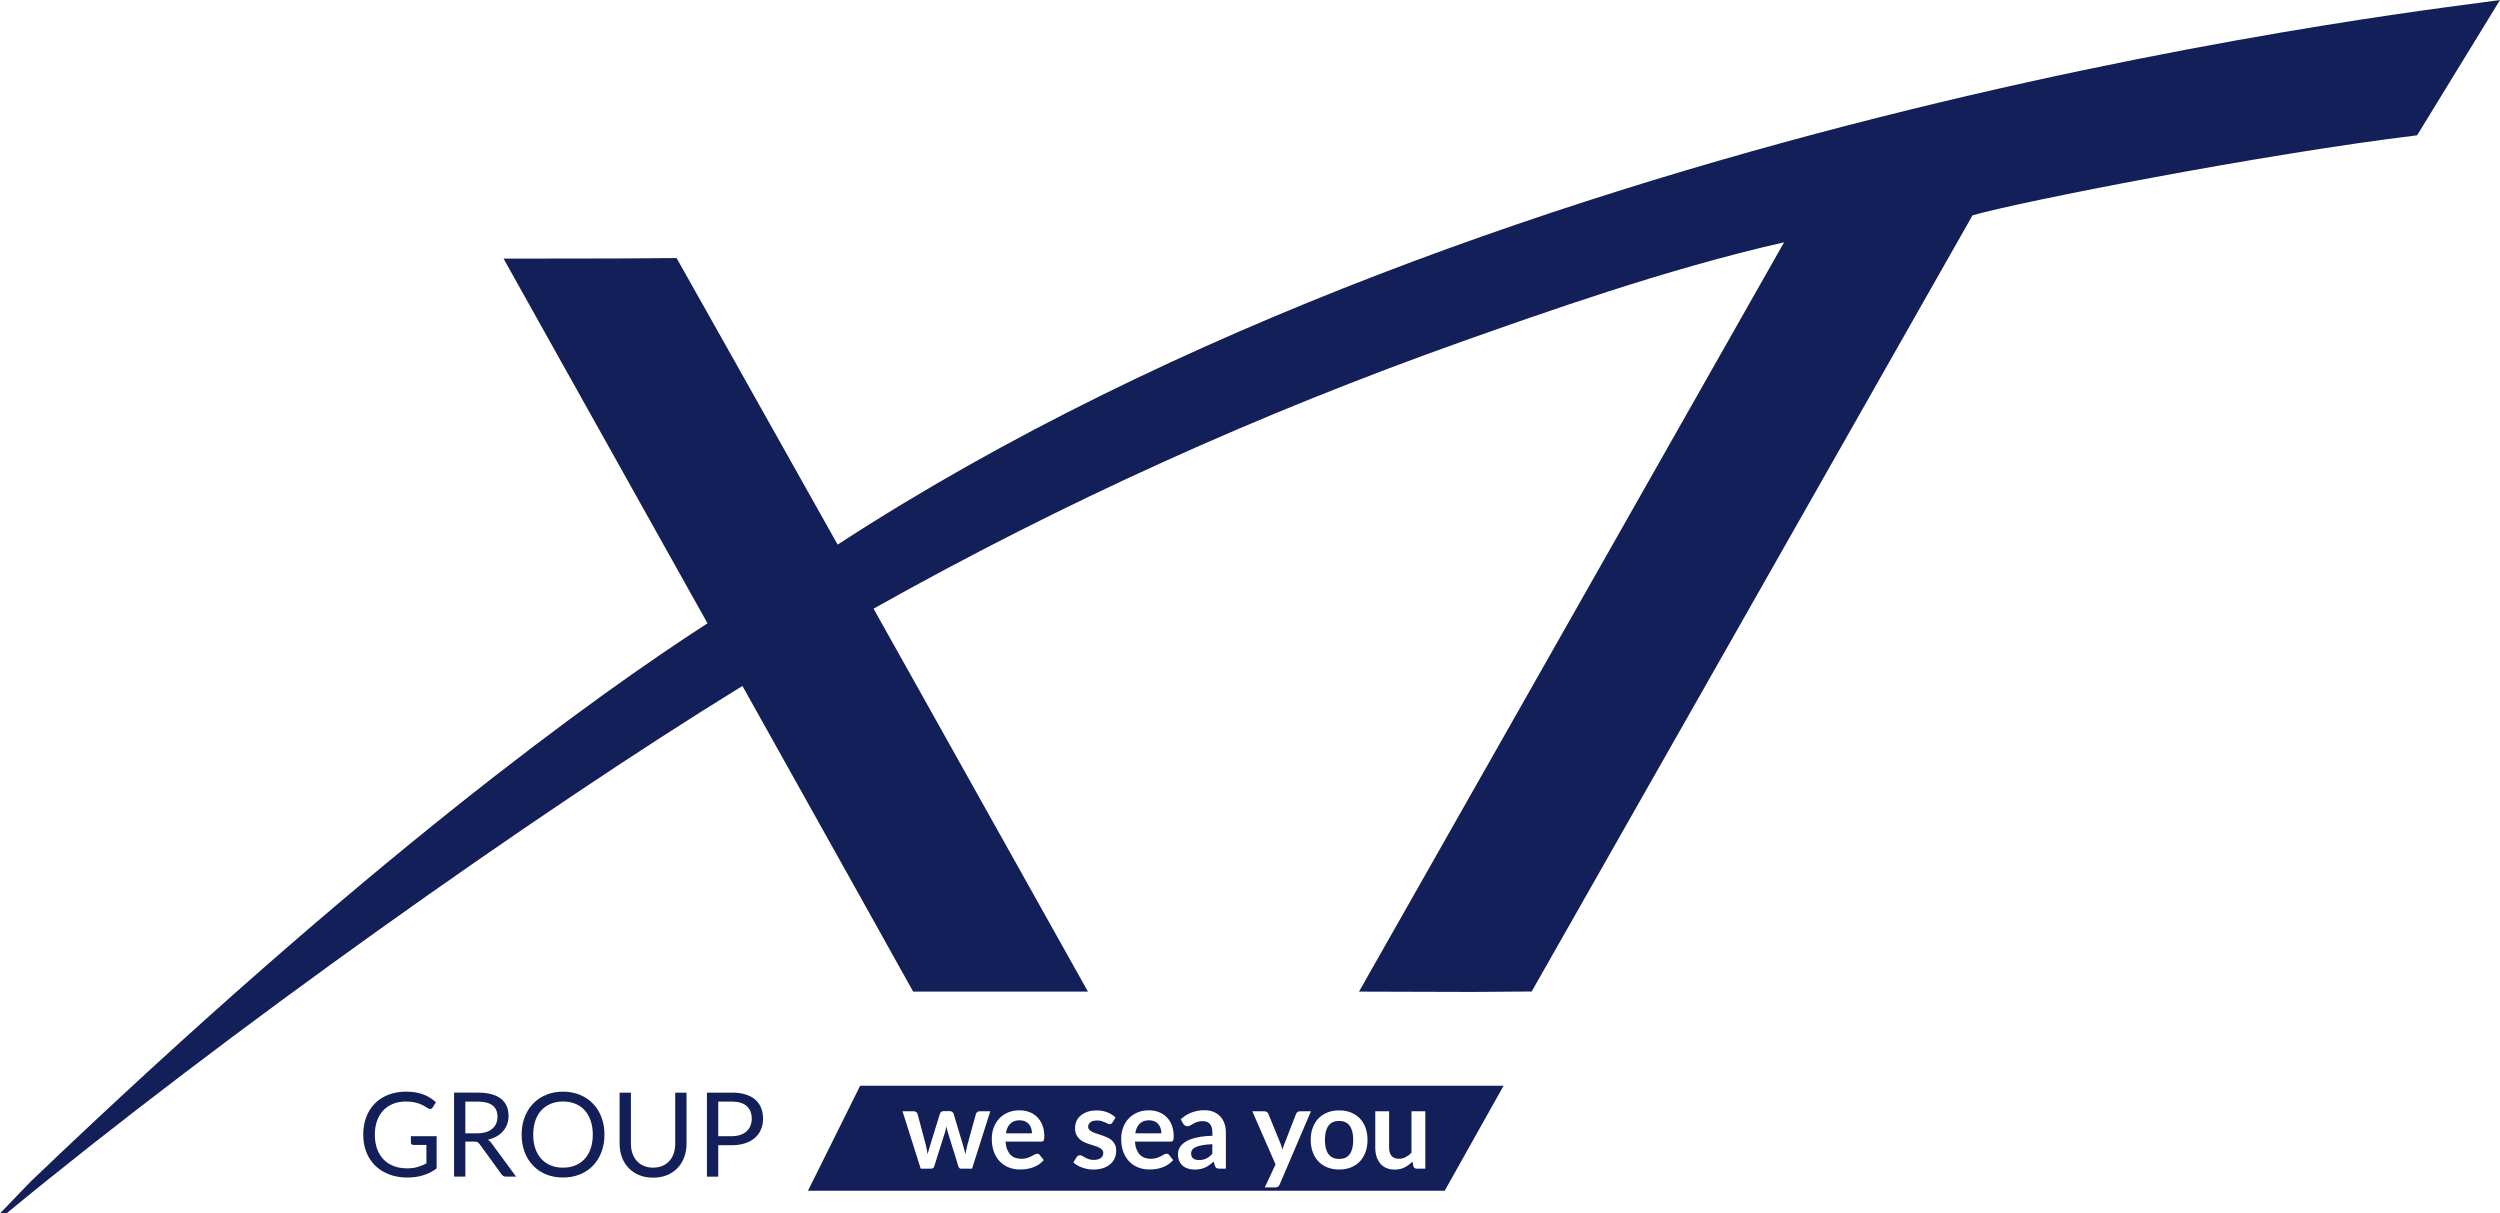
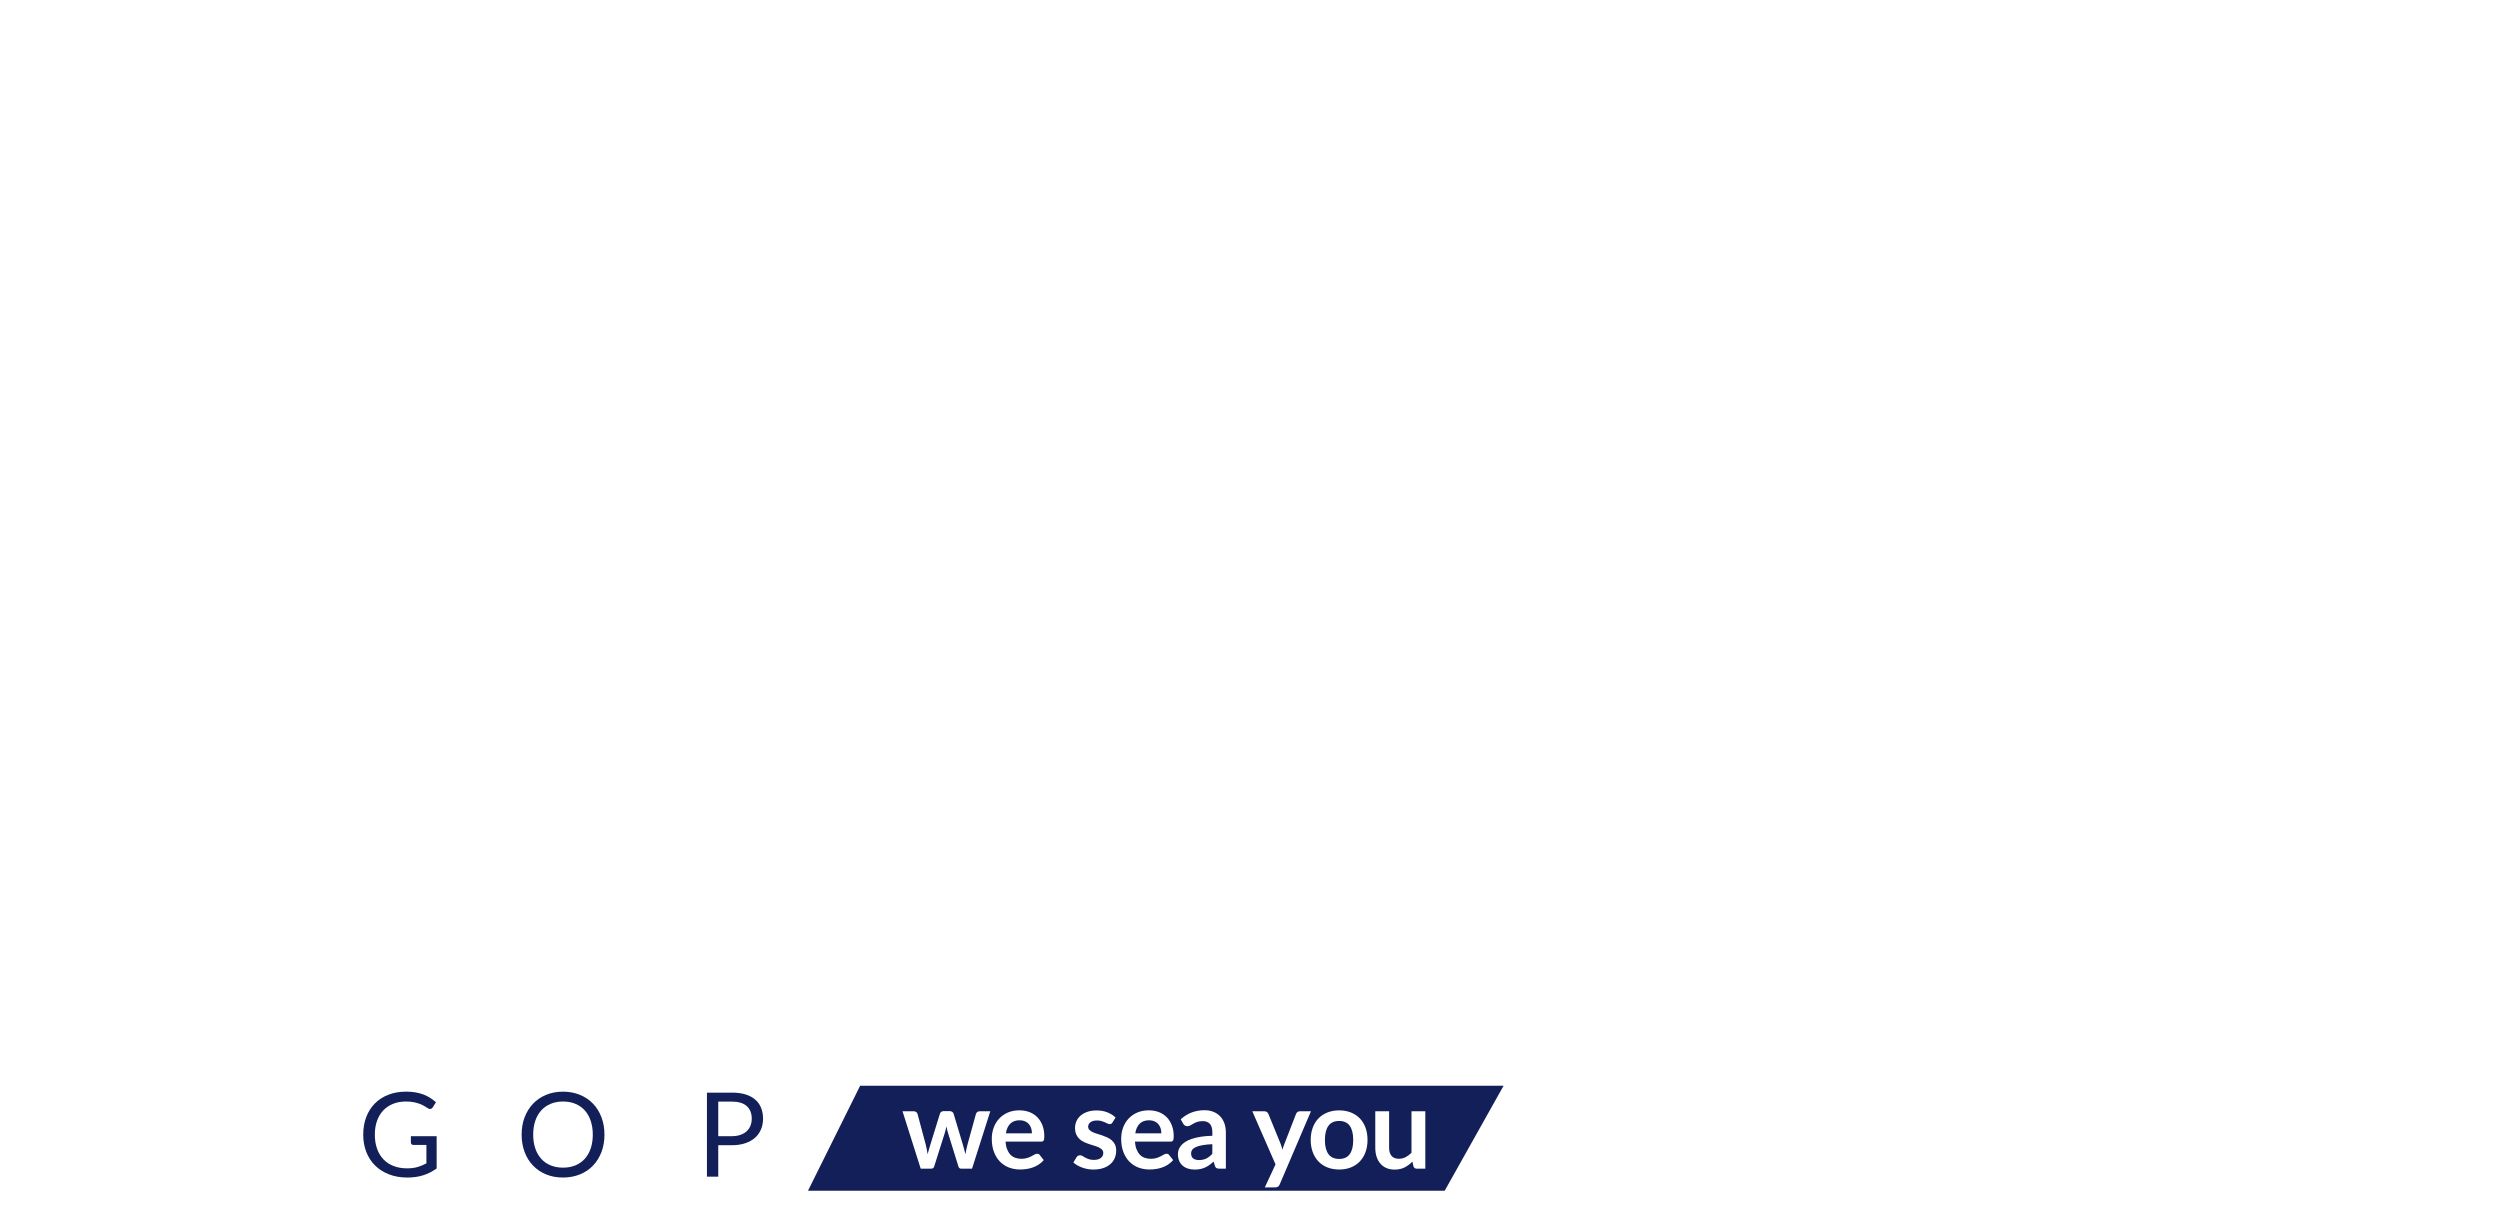
<svg xmlns="http://www.w3.org/2000/svg" id="Layer_2" data-name="Layer 2" viewBox="0 0 912.88 443.07">
  <defs>
    <style>
      .cls-1 {
        fill: #131f58;
      }
    </style>
  </defs>
  <g id="Layer_2-2" data-name="Layer 2">
    <g id="Layer_1-2" data-name="Layer 1-2">
      <g>
-         <path class="cls-1" d="m305.87,198.87c-24.01-42.85-56.69-100.88-58.82-104.64l-21.73.15-41.45.06s38.29,68.47,74.47,133.16c-40.52,26.19-123.83,85.91-247.21,203.91l-11.13,11.56h2.37c79.11-65.19,193.42-146.33,268.73-192.59,26.52,47.33,61.28,109.74,62.34,111.61h63.82s-41.04-73.28-78.28-139.83c69.72-39.16,140.65-71.14,215.24-97.68,28.61-10.09,73.49-26.17,117.24-36.1-24.05,42.51-155.22,273.61-155.22,273.61l41.5.12,21.55-.16c2.26-3.96,129.43-227.73,160.98-283.42,17.57-5.04,105.77-22.35,162.34-29.22L912.88,0c-12.28,2.29-360.28,38.26-607.02,198.87" />
        <g>
          <path class="cls-1" d="m159.44,414.9v11.77c-1.54,1.11-3.19,1.95-4.93,2.49-1.75.55-3.66.82-5.75.82-2.47,0-4.7-.38-6.68-1.15-1.98-.76-3.68-1.83-5.08-3.21-1.41-1.38-2.49-3.03-3.24-4.96-.76-1.93-1.13-4.05-1.13-6.36s.37-4.48,1.1-6.4c.73-1.93,1.78-3.58,3.14-4.96s3-2.44,4.95-3.2,4.11-1.13,6.51-1.13c1.21,0,2.34.09,3.38.27,1.04.18,2.01.44,2.89.77.88.34,1.71.74,2.46,1.22s1.46,1.02,2.12,1.62l-1.18,1.88c-.19.29-.42.47-.72.55-.29.08-.62.01-.97-.2-.34-.2-.74-.44-1.18-.73-.44-.28-.98-.56-1.62-.82s-1.38-.49-2.25-.67c-.86-.19-1.89-.28-3.07-.28-1.73,0-3.29.28-4.69.85s-2.59,1.37-3.57,2.42c-.99,1.05-1.74,2.32-2.27,3.81s-.79,3.16-.79,5.02.27,3.65.82,5.17c.55,1.52,1.33,2.81,2.35,3.87s2.26,1.87,3.72,2.43,3.09.83,4.9.83c1.43,0,2.69-.16,3.8-.48s2.19-.77,3.24-1.34v-6.74h-4.77c-.27,0-.49-.08-.65-.24s-.25-.35-.25-.58v-2.35h9.42-.01Z" />
-           <path class="cls-1" d="m188.47,429.65h-3.68c-.76,0-1.31-.29-1.67-.88l-7.96-10.96c-.24-.34-.5-.59-.78-.74s-.71-.22-1.3-.22h-3.15v12.8h-4.13v-30.68h8.67c1.94,0,3.62.2,5.03.59,1.41.39,2.58.96,3.5,1.7.92.74,1.6,1.64,2.04,2.69s.66,2.22.66,3.52c0,1.09-.17,2.1-.51,3.04s-.84,1.79-1.49,2.54c-.65.75-1.44,1.39-2.38,1.92s-1.99.93-3.18,1.2c.53.3.98.74,1.37,1.31l8.95,12.18h.01Zm-14.17-15.82c1.2,0,2.26-.15,3.18-.44s1.69-.71,2.31-1.24,1.09-1.17,1.4-1.92c.31-.74.47-1.56.47-2.46,0-1.83-.6-3.2-1.8-4.13s-3-1.39-5.4-1.39h-4.54v11.58h4.38Z" />
          <path class="cls-1" d="m220.72,414.32c0,2.3-.36,4.41-1.09,6.33-.73,1.92-1.76,3.57-3.08,4.96-1.33,1.39-2.92,2.46-4.79,3.22-1.86.76-3.92,1.15-6.18,1.15s-4.31-.38-6.17-1.15c-1.86-.76-3.45-1.84-4.77-3.22-1.33-1.38-2.36-3.03-3.08-4.96s-1.09-4.03-1.09-6.33.36-4.41,1.09-6.33,1.76-3.57,3.08-4.97c1.33-1.39,2.92-2.47,4.77-3.24s3.91-1.16,6.17-1.16,4.31.39,6.18,1.16,3.46,1.85,4.79,3.24c1.33,1.39,2.35,3.05,3.08,4.97s1.09,4.03,1.09,6.33Zm-4.26,0c0-1.89-.26-3.57-.77-5.08-.51-1.5-1.24-2.76-2.18-3.8-.94-1.04-2.08-1.83-3.43-2.39-1.34-.56-2.84-.83-4.5-.83s-3.13.28-4.48.83c-1.34.56-2.49,1.35-3.44,2.39s-1.68,2.3-2.19,3.8c-.51,1.5-.77,3.19-.77,5.08s.26,3.57.77,5.06,1.25,2.75,2.19,3.79,2.09,1.83,3.44,2.38c1.34.55,2.83.82,4.48.82s3.15-.27,4.5-.82c1.34-.55,2.48-1.34,3.43-2.38.94-1.04,1.67-2.3,2.18-3.79s.77-3.18.77-5.06Z" />
-           <path class="cls-1" d="m238.49,426.36c1.27,0,2.4-.21,3.4-.64,1-.43,1.84-1.03,2.54-1.8.69-.77,1.22-1.69,1.58-2.76s.55-2.25.55-3.53v-18.65h4.13v18.65c0,1.77-.28,3.41-.85,4.93-.56,1.51-1.37,2.82-2.42,3.93s-2.33,1.97-3.84,2.6-3.21.94-5.1.94-3.58-.31-5.1-.94c-1.51-.63-2.8-1.49-3.85-2.6-1.06-1.11-1.87-2.42-2.43-3.93-.56-1.51-.85-3.15-.85-4.93v-18.65h4.13v18.63c0,1.29.18,2.46.55,3.53.36,1.07.89,1.99,1.58,2.76.69.77,1.54,1.37,2.55,1.81s2.14.65,3.42.65h.01Z" />
          <path class="cls-1" d="m267.2,398.97c1.94,0,3.63.22,5.06.67s2.62,1.09,3.56,1.92c.94.83,1.65,1.83,2.11,3s.7,2.48.7,3.92-.25,2.73-.75,3.92-1.23,2.21-2.19,3.06c-.96.86-2.16,1.52-3.58,2-1.42.48-3.06.72-4.91.72h-4.93v11.48h-4.13v-30.68h9.06Zm0,15.91c1.18,0,2.23-.16,3.14-.47s1.67-.75,2.29-1.32c.62-.56,1.09-1.24,1.4-2.02.31-.79.47-1.65.47-2.59,0-1.95-.6-3.48-1.81-4.58s-3.04-1.65-5.49-1.65h-4.93v12.63h4.93,0Z" />
        </g>
        <g>
          <path class="cls-1" d="m489,409.32c-1.77,0-3.08.59-3.93,1.79-.85,1.19-1.28,2.91-1.28,5.16s.43,3.96,1.28,5.14c.85,1.18,2.16,1.77,3.93,1.77s3.03-.58,3.87-1.76c.84-1.17,1.26-2.89,1.26-5.15s-.42-3.98-1.26-5.17c-.84-1.18-2.13-1.78-3.87-1.78Z" />
          <path class="cls-1" d="m422.96,410.48c-.37-.44-.83-.78-1.4-1.03s-1.22-.38-1.97-.38c-1.46,0-2.61.42-3.44,1.25-.84.83-1.37,2.01-1.6,3.53h9.52c0-.65-.09-1.27-.27-1.85-.19-.58-.46-1.09-.83-1.52h-.01Z" />
          <path class="cls-1" d="m375.71,410.48c-.37-.44-.83-.78-1.4-1.03s-1.22-.38-1.97-.38c-1.46,0-2.61.42-3.44,1.25-.84.83-1.37,2.01-1.6,3.53h9.52c0-.65-.09-1.27-.28-1.85-.18-.58-.46-1.09-.83-1.52Z" />
          <path class="cls-1" d="m436.61,418.88c-.6.29-1.03.62-1.29,1s-.39.8-.39,1.25c0,.88.26,1.52.79,1.9s1.21.57,2.05.57c1.03,0,1.93-.19,2.69-.56.75-.37,1.49-.94,2.22-1.71v-3.53c-1.46.07-2.68.2-3.68.38s-1.79.42-2.39.7h0Z" />
          <path class="cls-1" d="m314.08,396.46l-19.04,38.34h232.49l21.51-38.34h-234.96,0Zm40.86,30.28h-4.04c-.46,0-.78-.3-.96-.9l-3.76-12.11c-.12-.41-.24-.81-.34-1.22-.1-.4-.19-.81-.26-1.22-.08.41-.17.82-.27,1.24-.1.41-.21.83-.34,1.23l-3.82,12.07c-.16.6-.52.9-1.08.9h-3.88l-6.64-20.96h4.02c.37,0,.68.09.94.27s.43.4.51.67l3,11.2c.15.61.28,1.21.4,1.8s.21,1.17.3,1.76c.15-.58.31-1.17.48-1.76.17-.58.35-1.18.54-1.8l3.47-11.24c.08-.27.24-.5.48-.67.24-.18.53-.27.87-.27h2.23c.35,0,.66.09.91.27s.42.4.5.67l3.37,11.24c.18.61.34,1.22.5,1.81s.31,1.18.46,1.77c.18-1.16.43-2.35.75-3.57l3.09-11.2c.09-.27.27-.5.51-.67.24-.18.54-.27.88-.27h3.84l-6.66,20.96Zm12.83-7.06c.3.78.69,1.43,1.18,1.94s1.07.89,1.75,1.14c.67.25,1.42.38,2.24.38s1.52-.1,2.11-.29,1.11-.4,1.55-.63.83-.44,1.17-.64c.33-.19.66-.28.97-.28.42,0,.74.16.94.47l1.45,1.84c-.56.65-1.18,1.2-1.88,1.65-.69.44-1.42.8-2.18,1.06-.76.27-1.53.45-2.31.56s-1.54.16-2.28.16c-1.46,0-2.81-.24-4.07-.72-1.25-.48-2.34-1.2-3.27-2.15-.93-.94-1.65-2.12-2.19-3.51-.53-1.4-.8-3.01-.8-4.85,0-1.43.23-2.78.69-4.04s1.13-2.36,1.99-3.29c.86-.93,1.92-1.67,3.16-2.22,1.25-.54,2.65-.82,4.22-.82,1.32,0,2.54.21,3.66.63s2.08,1.04,2.88,1.85c.8.81,1.43,1.81,1.89,2.98.46,1.18.69,2.52.69,4.03,0,.76-.08,1.28-.25,1.54-.16.27-.48.4-.94.4h-12.97c.08,1.08.27,2.01.57,2.79l.03.02Zm39.27,3.21c-.36.85-.89,1.59-1.6,2.2-.71.62-1.58,1.1-2.62,1.45s-2.24.52-3.61.52c-.72,0-1.43-.07-2.11-.19-.69-.13-1.35-.31-1.98-.54s-1.22-.5-1.76-.82c-.54-.31-1.01-.65-1.42-1.02l1.16-1.92c.15-.23.33-.41.53-.53s.46-.18.78-.18.61.09.89.27c.28.18.6.37.97.57.37.21.8.39,1.3.57s1.13.27,1.89.27c.6,0,1.11-.07,1.54-.21.43-.14.78-.33,1.06-.56s.48-.5.61-.81c.13-.31.19-.62.19-.95,0-.49-.15-.89-.44-1.2s-.68-.59-1.16-.82-1.04-.44-1.65-.62-1.25-.39-1.9-.6c-.65-.22-1.28-.47-1.9-.76s-1.17-.66-1.65-1.11c-.48-.45-.87-1-1.17-1.66-.29-.65-.44-1.44-.44-2.37,0-.86.17-1.67.51-2.45s.84-1.45,1.5-2.03,1.48-1.04,2.47-1.39,2.13-.52,3.42-.52c1.44,0,2.76.24,3.94.71,1.18.48,2.17,1.1,2.96,1.88l-1.14,1.82c-.14.22-.28.37-.43.46s-.34.13-.57.13c-.25,0-.51-.07-.79-.21-.28-.14-.6-.29-.97-.46-.37-.17-.79-.32-1.26-.46-.47-.14-1.02-.2-1.66-.2-.99,0-1.77.21-2.34.63s-.85.97-.85,1.65c0,.45.15.83.44,1.13.29.31.68.58,1.16.81s1.03.44,1.65.62c.61.18,1.23.39,1.87.6.63.22,1.26.47,1.87.75s1.16.63,1.65,1.06c.48.43.87.94,1.16,1.54s.44,1.32.44,2.17c0,1.01-.18,1.94-.54,2.79h0Zm7.98-3.21c.3.78.69,1.43,1.18,1.94s1.07.89,1.75,1.14c.67.25,1.42.38,2.24.38s1.52-.1,2.12-.29c.59-.19,1.11-.4,1.55-.63s.83-.44,1.16-.64c.34-.19.66-.28.97-.28.42,0,.74.16.94.47l1.45,1.84c-.56.65-1.19,1.2-1.88,1.65-.69.44-1.42.8-2.18,1.06-.75.27-1.53.45-2.31.56s-1.54.16-2.28.16c-1.46,0-2.81-.24-4.07-.72-1.25-.48-2.34-1.2-3.27-2.15-.93-.94-1.65-2.12-2.19-3.51-.53-1.4-.8-3.01-.8-4.85,0-1.43.23-2.78.69-4.04s1.13-2.36,1.99-3.29c.86-.93,1.92-1.67,3.16-2.22,1.25-.54,2.65-.82,4.22-.82,1.32,0,2.54.21,3.66.63,1.11.42,2.07,1.04,2.88,1.85.8.81,1.43,1.81,1.89,2.98.46,1.18.69,2.52.69,4.03,0,.76-.09,1.28-.25,1.54-.16.27-.48.4-.94.4h-12.97c.08,1.08.27,2.01.57,2.79l.03.02Zm32.58,7.06h-2.29c-.48,0-.84-.07-1.1-.21-.26-.14-.46-.43-.61-.87l-.45-1.51c-.53.48-1.05.89-1.55,1.26-.5.36-1.03.66-1.57.91-.55.25-1.13.43-1.75.56s-1.3.19-2.05.19c-.89,0-1.7-.12-2.45-.36s-1.4-.6-1.94-1.07c-.55-.48-.97-1.07-1.27-1.78s-.45-1.53-.45-2.47c0-.53.09-1.06.27-1.58s.47-1.02.87-1.5.92-.93,1.56-1.35c.64-.42,1.43-.79,2.36-1.1s2.02-.57,3.26-.77c1.24-.2,2.66-.32,4.25-.36v-1.23c0-1.4-.3-2.44-.9-3.11-.6-.68-1.46-1.01-2.59-1.01-.82,0-1.49.1-2.03.29s-1.01.4-1.42.64c-.41.24-.78.45-1.11.64s-.7.29-1.11.29c-.35,0-.65-.09-.9-.28-.25-.18-.44-.4-.59-.64l-.9-1.61c2.41-2.21,5.31-3.31,8.7-3.31,1.23,0,2.32.2,3.29.6s1.78.96,2.45,1.67c.67.71,1.17,1.57,1.52,2.56.35.99.52,2.08.52,3.27v13.24h-.02Zm19.09,6.57c-.24.18-.6.28-1.09.28h-3.76l3.92-8.42-8.48-19.38h4.43c.39,0,.7.09.93.28.22.19.39.41.5.65l4.45,10.87c.15.37.27.74.38,1.1.1.37.2.74.3,1.12.12-.38.25-.76.37-1.13.12-.38.26-.75.41-1.11l4.21-10.85c.11-.27.29-.5.54-.67.25-.18.53-.27.85-.27h4.05l-11.42,26.72c-.15.35-.34.62-.58.81h0Zm31.92-12.59c-.49,1.33-1.19,2.47-2.09,3.41-.91.94-2,1.66-3.27,2.17-1.27.5-2.69.75-4.24.75s-2.99-.25-4.27-.75-2.37-1.23-3.28-2.17-1.61-2.08-2.1-3.41c-.5-1.34-.75-2.83-.75-4.49s.25-3.14.75-4.48c.5-1.33,1.2-2.46,2.1-3.39.91-.93,2-1.64,3.28-2.15,1.28-.5,2.7-.75,4.27-.75s2.97.25,4.24.75c1.27.51,2.36,1.22,3.27,2.15.9.93,1.6,2.06,2.09,3.39.49,1.34.74,2.83.74,4.48s-.24,3.16-.74,4.49Zm21.84,6.03h-3.08c-.67,0-1.09-.31-1.27-.92l-.35-1.67c-.86.87-1.81,1.58-2.84,2.11-1.04.54-2.25.81-3.66.81-1.14,0-2.16-.19-3.03-.58-.88-.39-1.62-.94-2.22-1.65s-1.05-1.55-1.36-2.52-.46-2.05-.46-3.22v-13.32h5.05v13.32c0,1.28.3,2.27.89,2.97.59.7,1.48,1.05,2.67,1.05.87,0,1.69-.19,2.45-.58.76-.39,1.48-.92,2.16-1.6v-15.16h5.05v20.96h0Z" />
        </g>
      </g>
    </g>
  </g>
</svg>